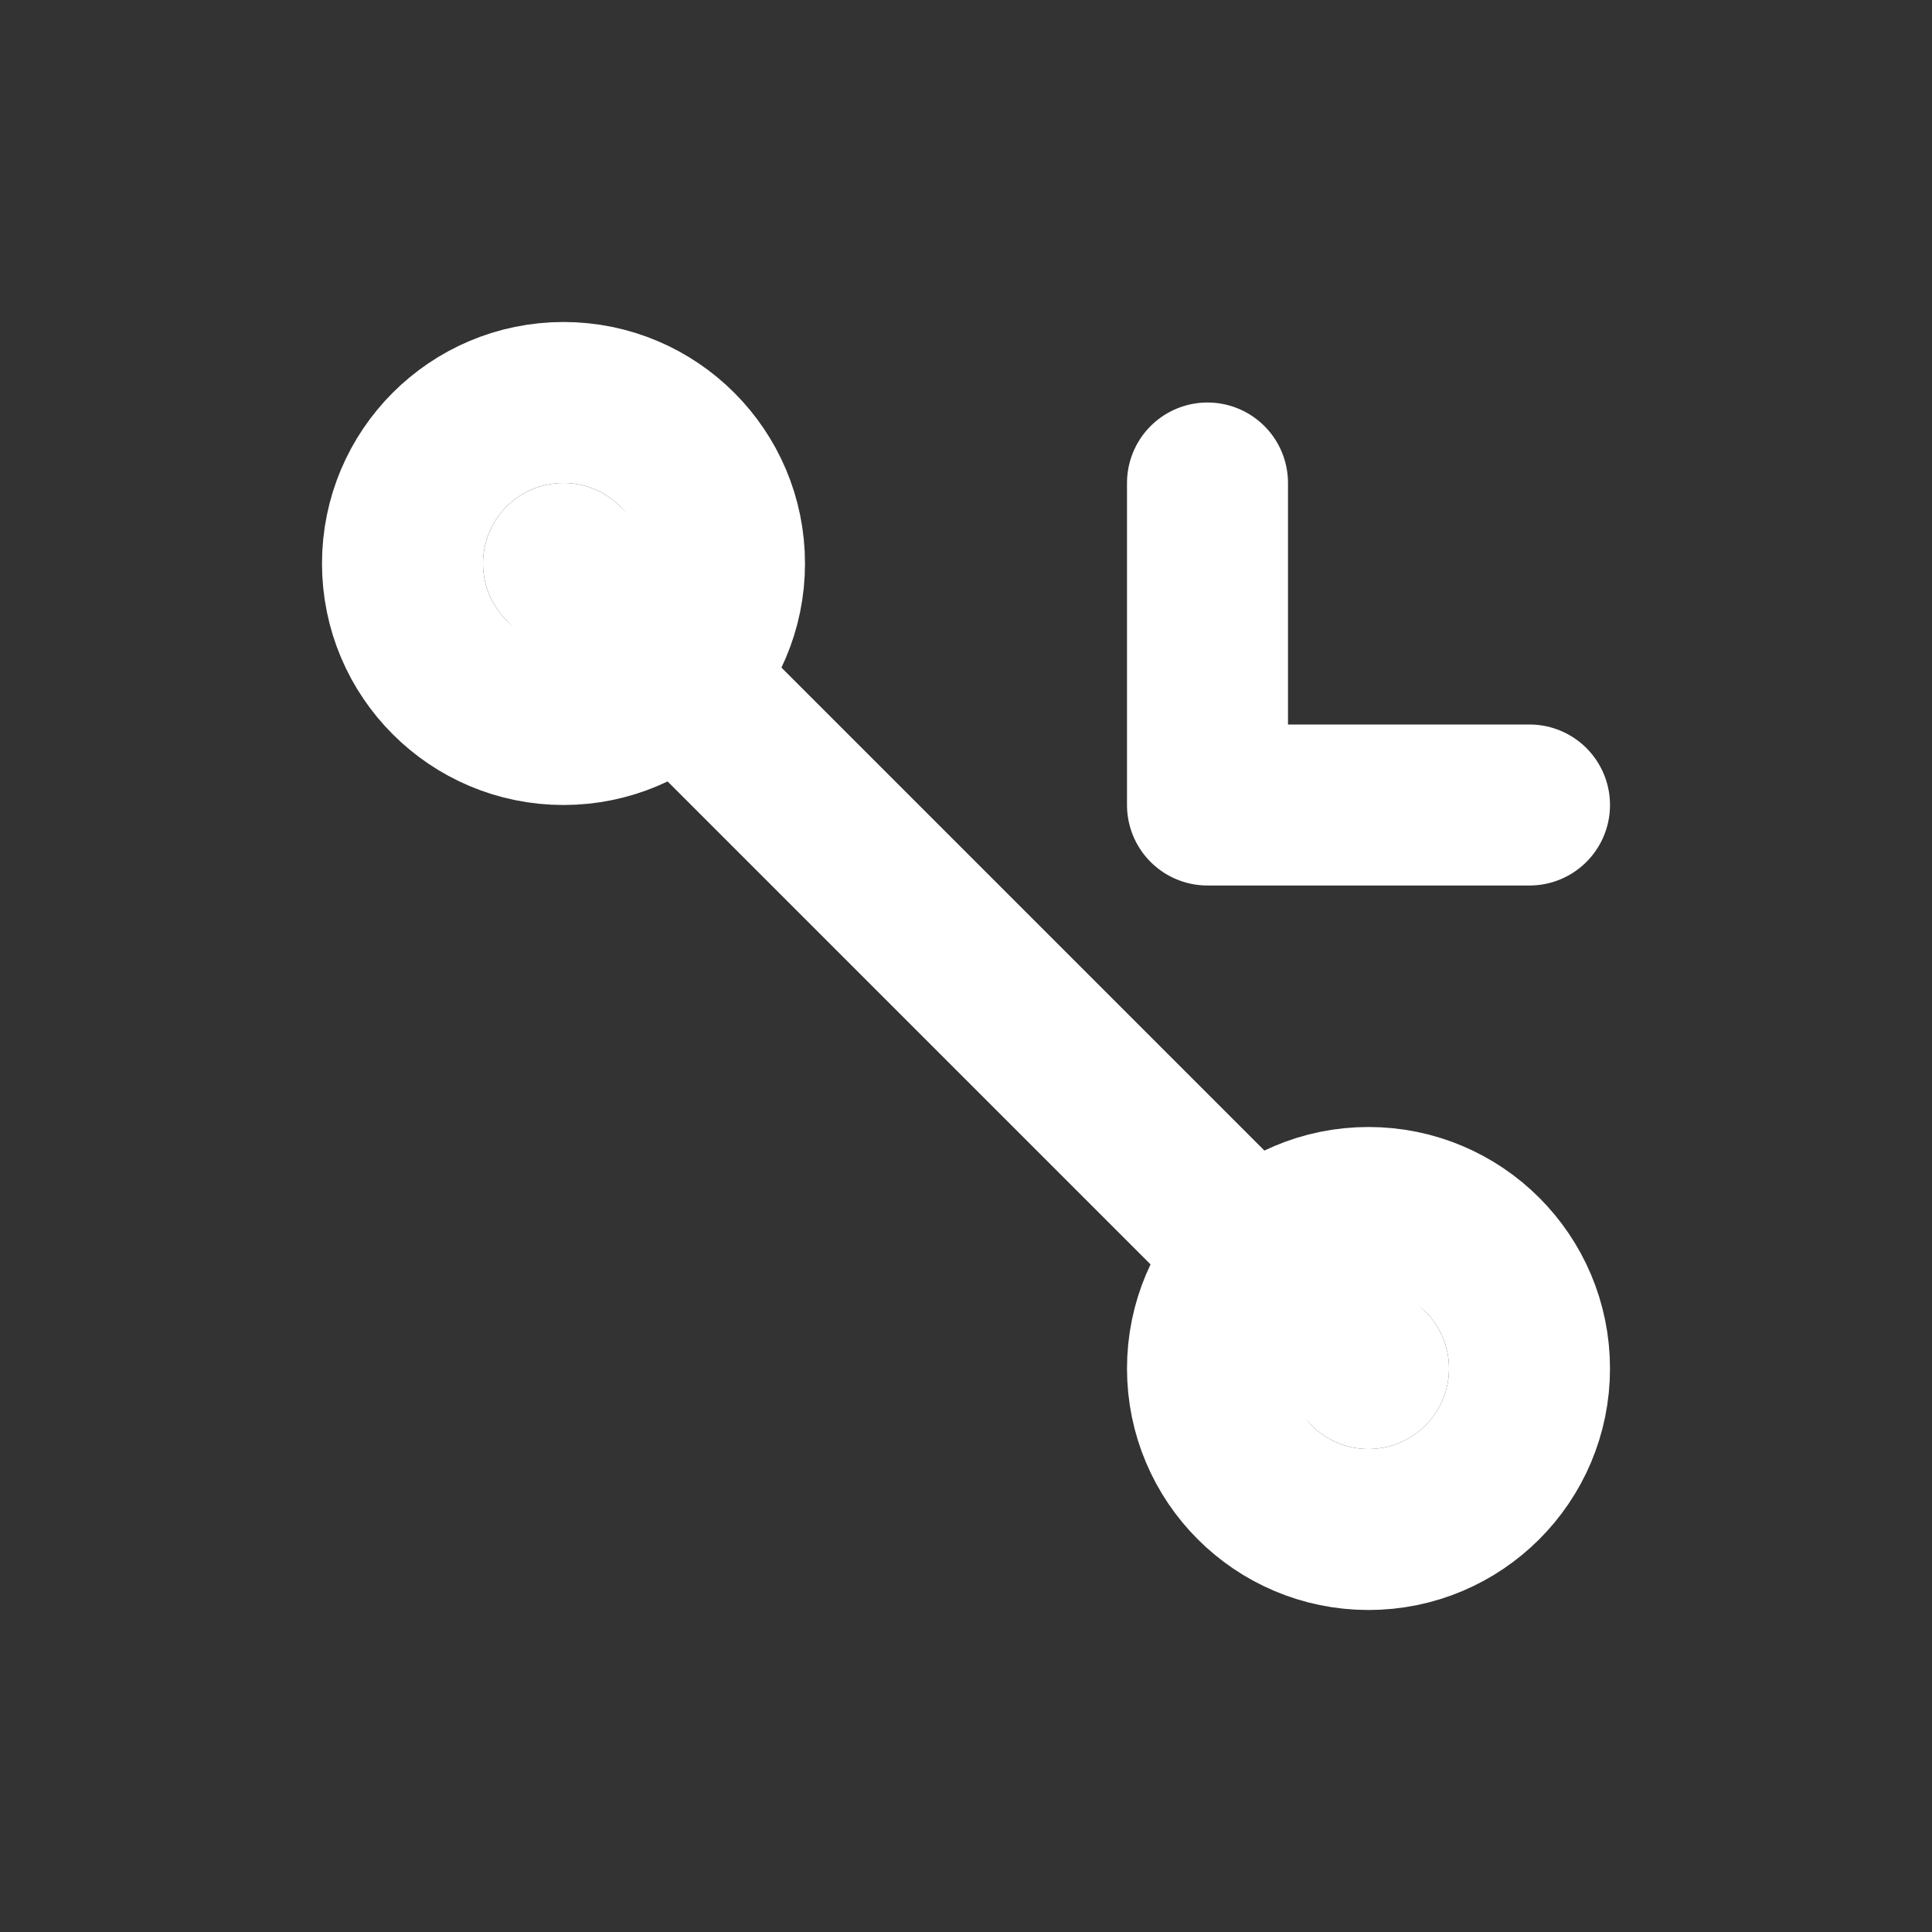
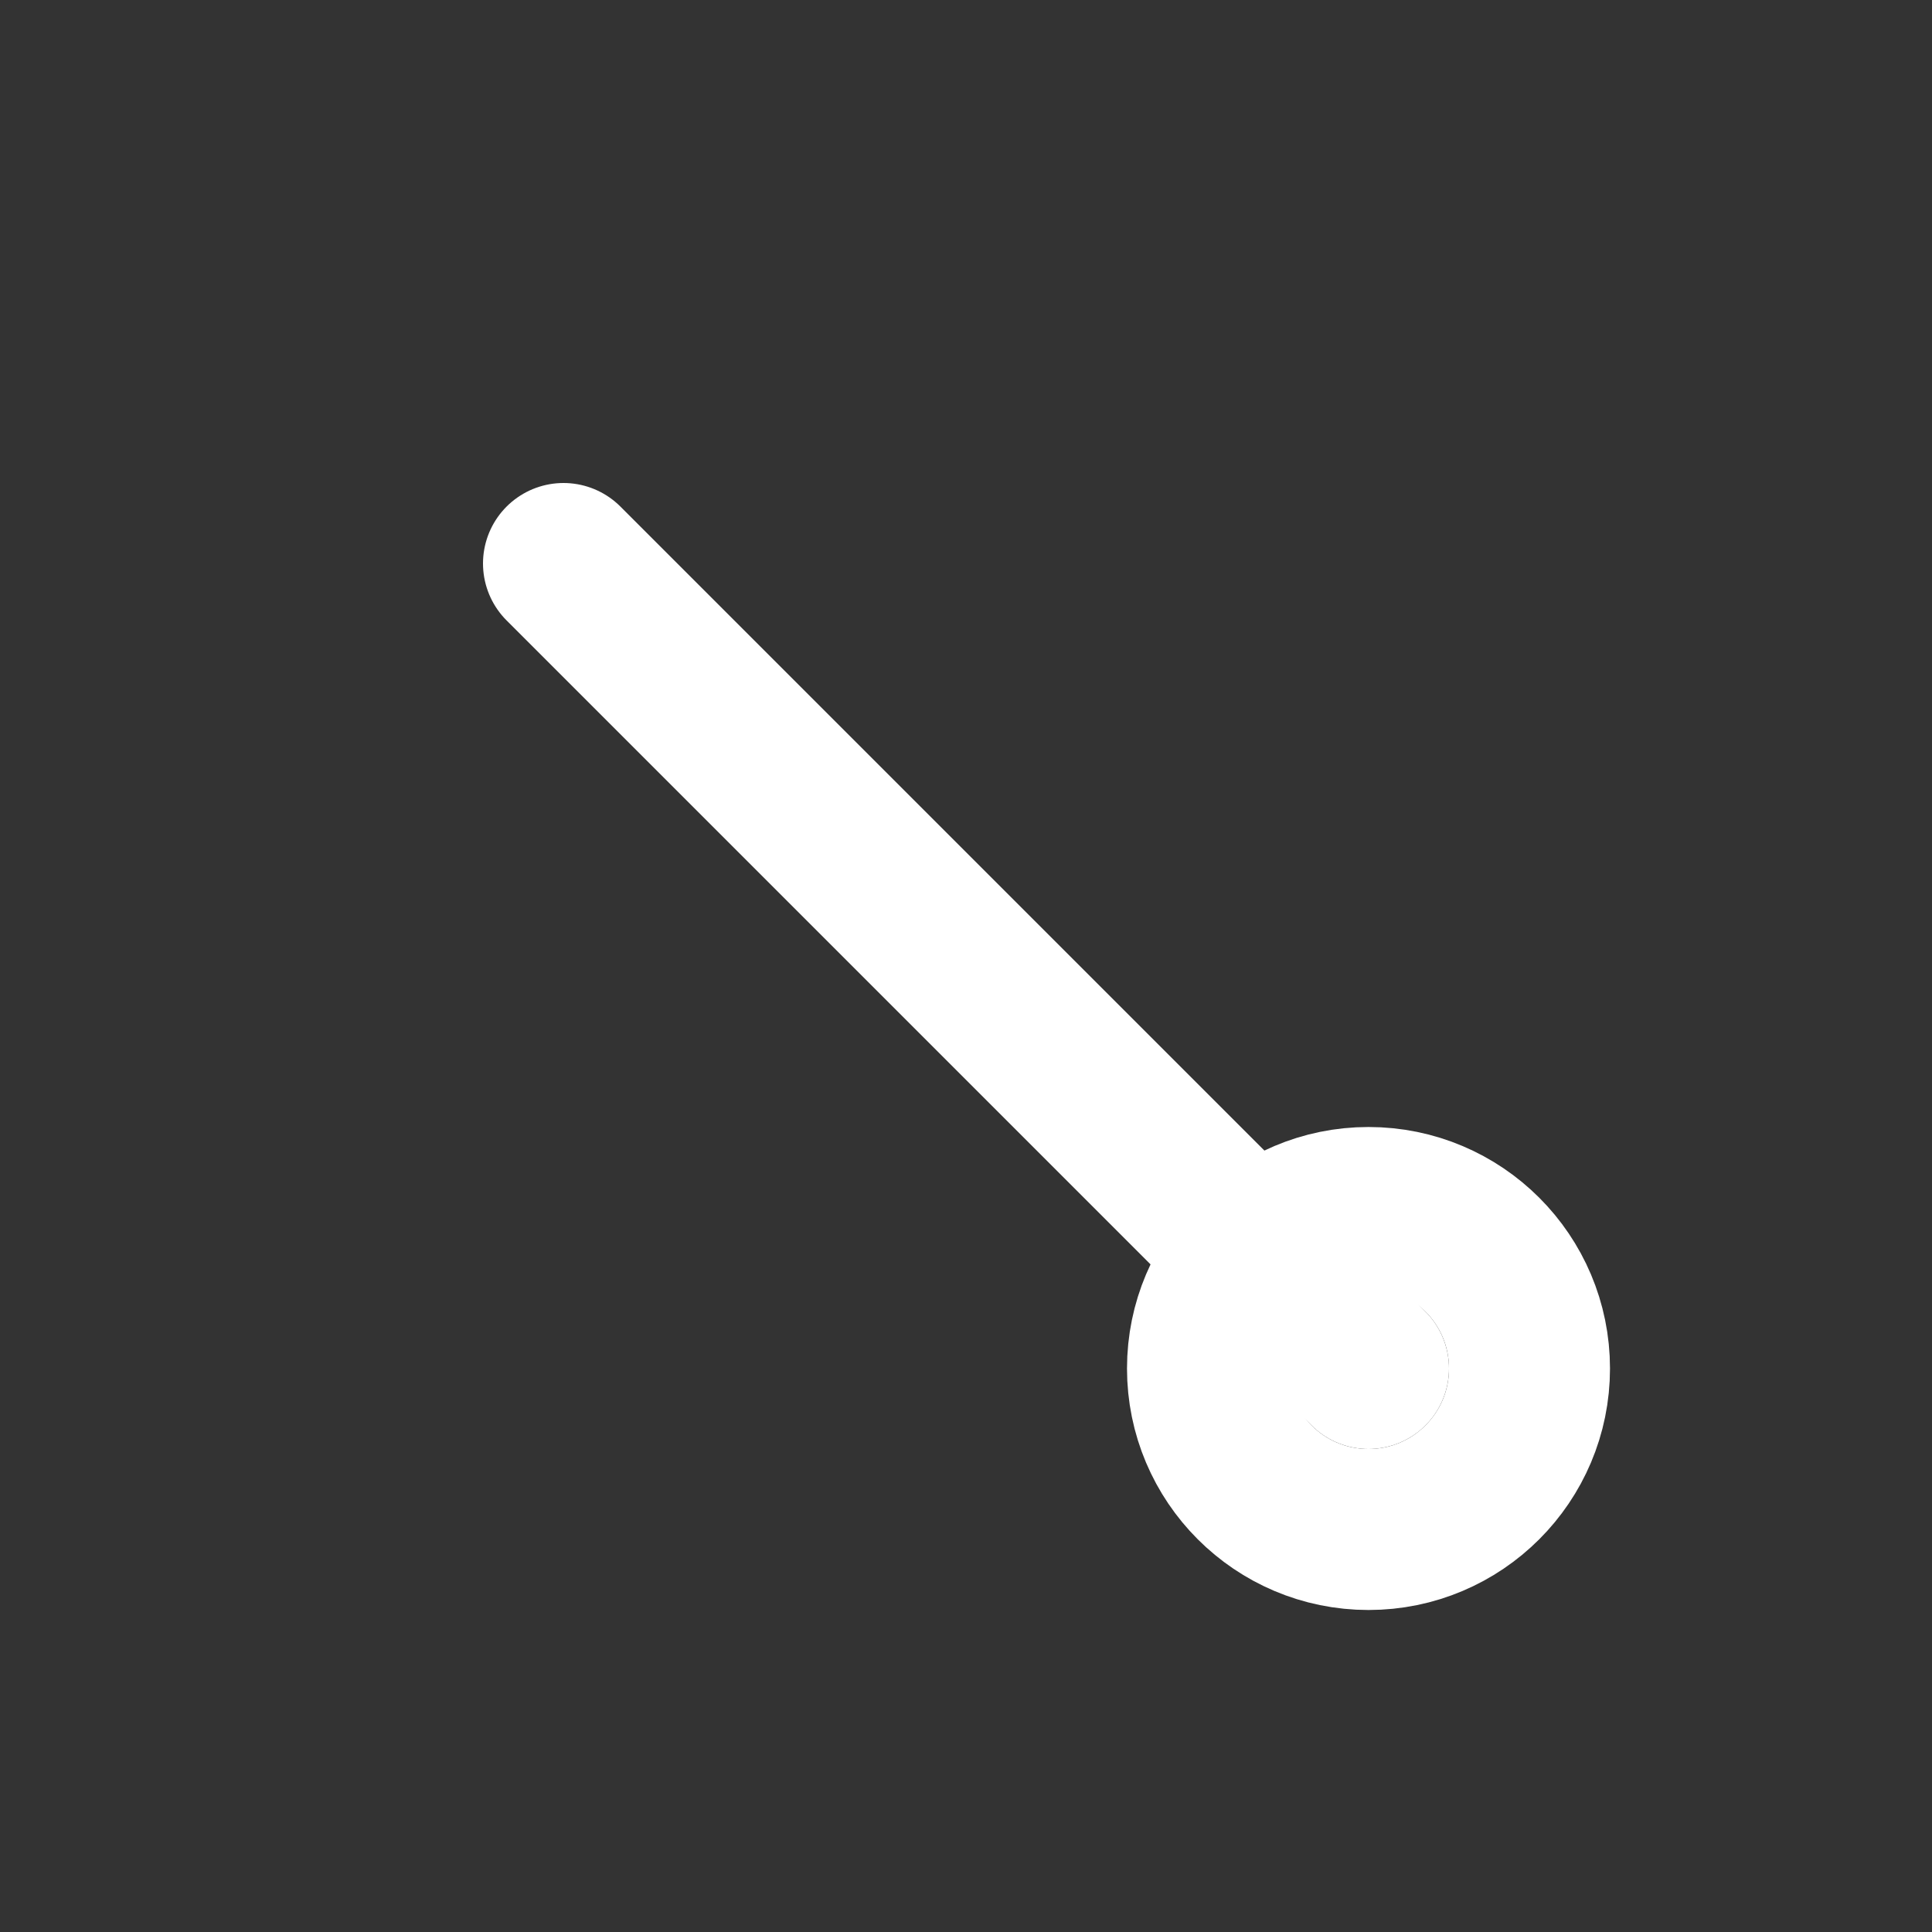
<svg xmlns="http://www.w3.org/2000/svg" viewBox="0 0 24 24" fill="none" stroke="white" stroke-width="2" stroke-linecap="round" stroke-linejoin="round">
  <rect x="0" y="0" width="24" height="24" fill="#333333" stroke="none" />
  <path d="M7 7l10 10" />
-   <circle cx="7" cy="7" r="2" />
  <circle cx="17" cy="17" r="2" />
-   <path d="M15 6v4h4" />
</svg>